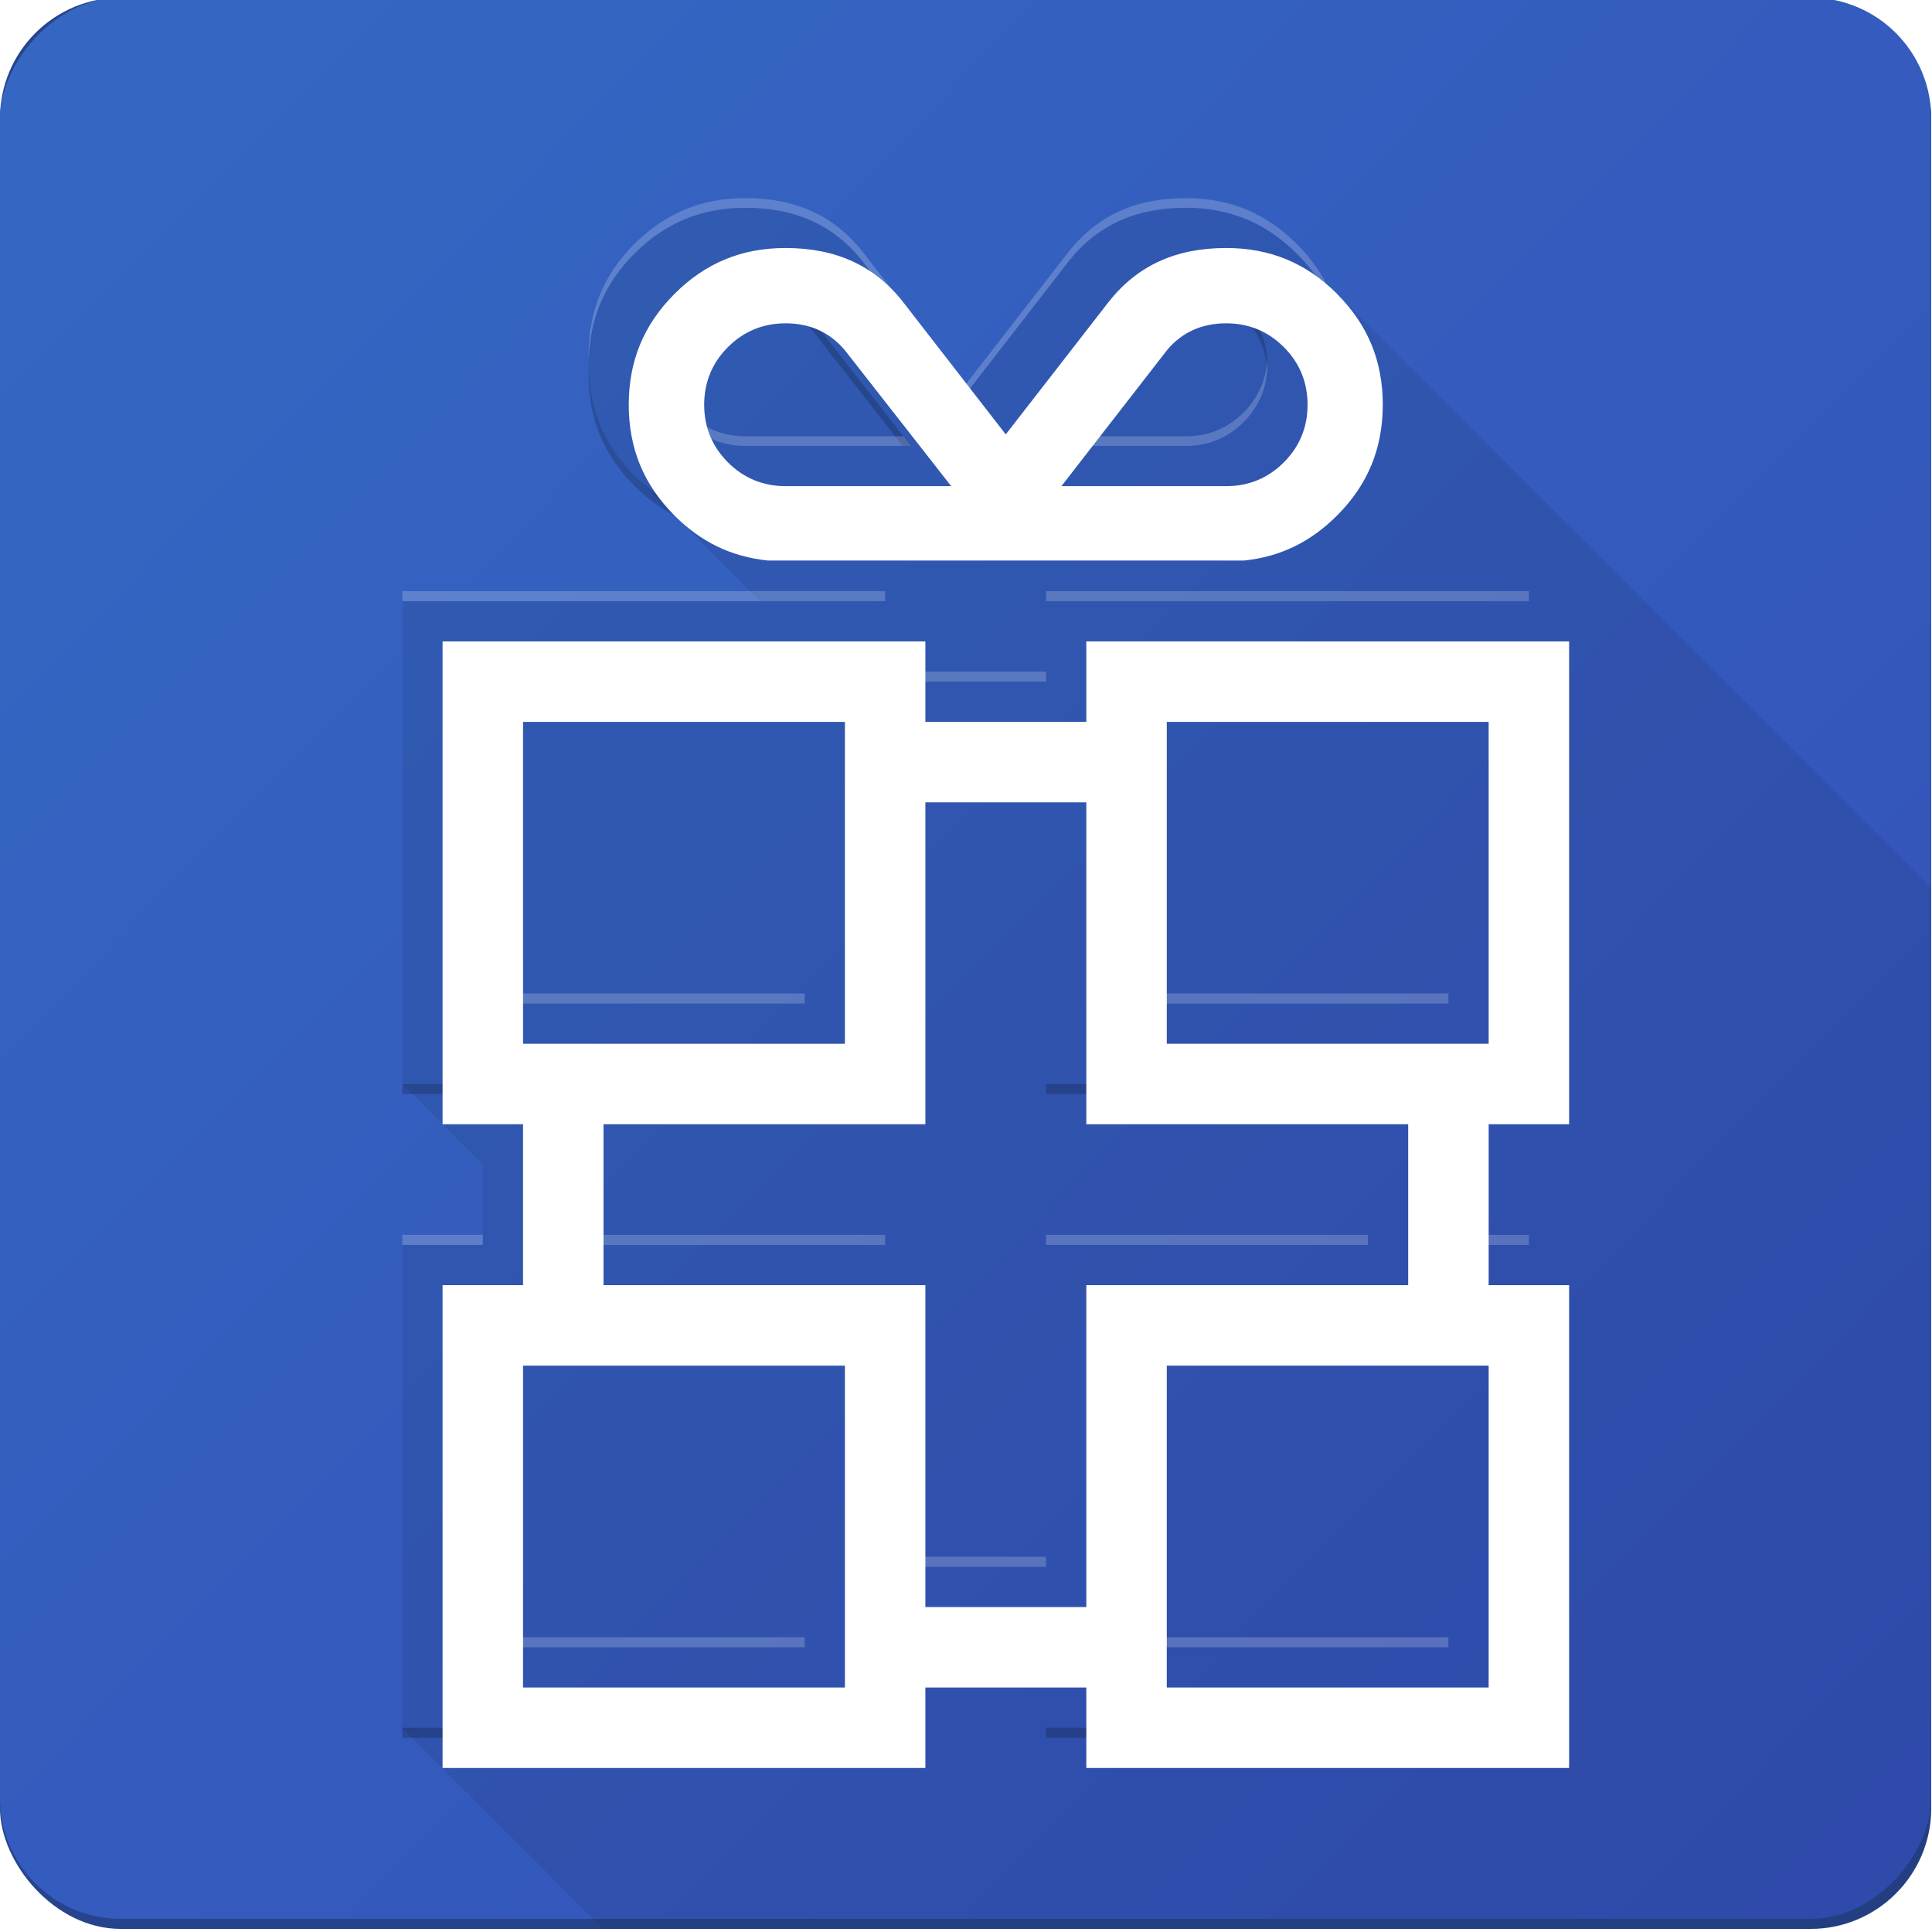
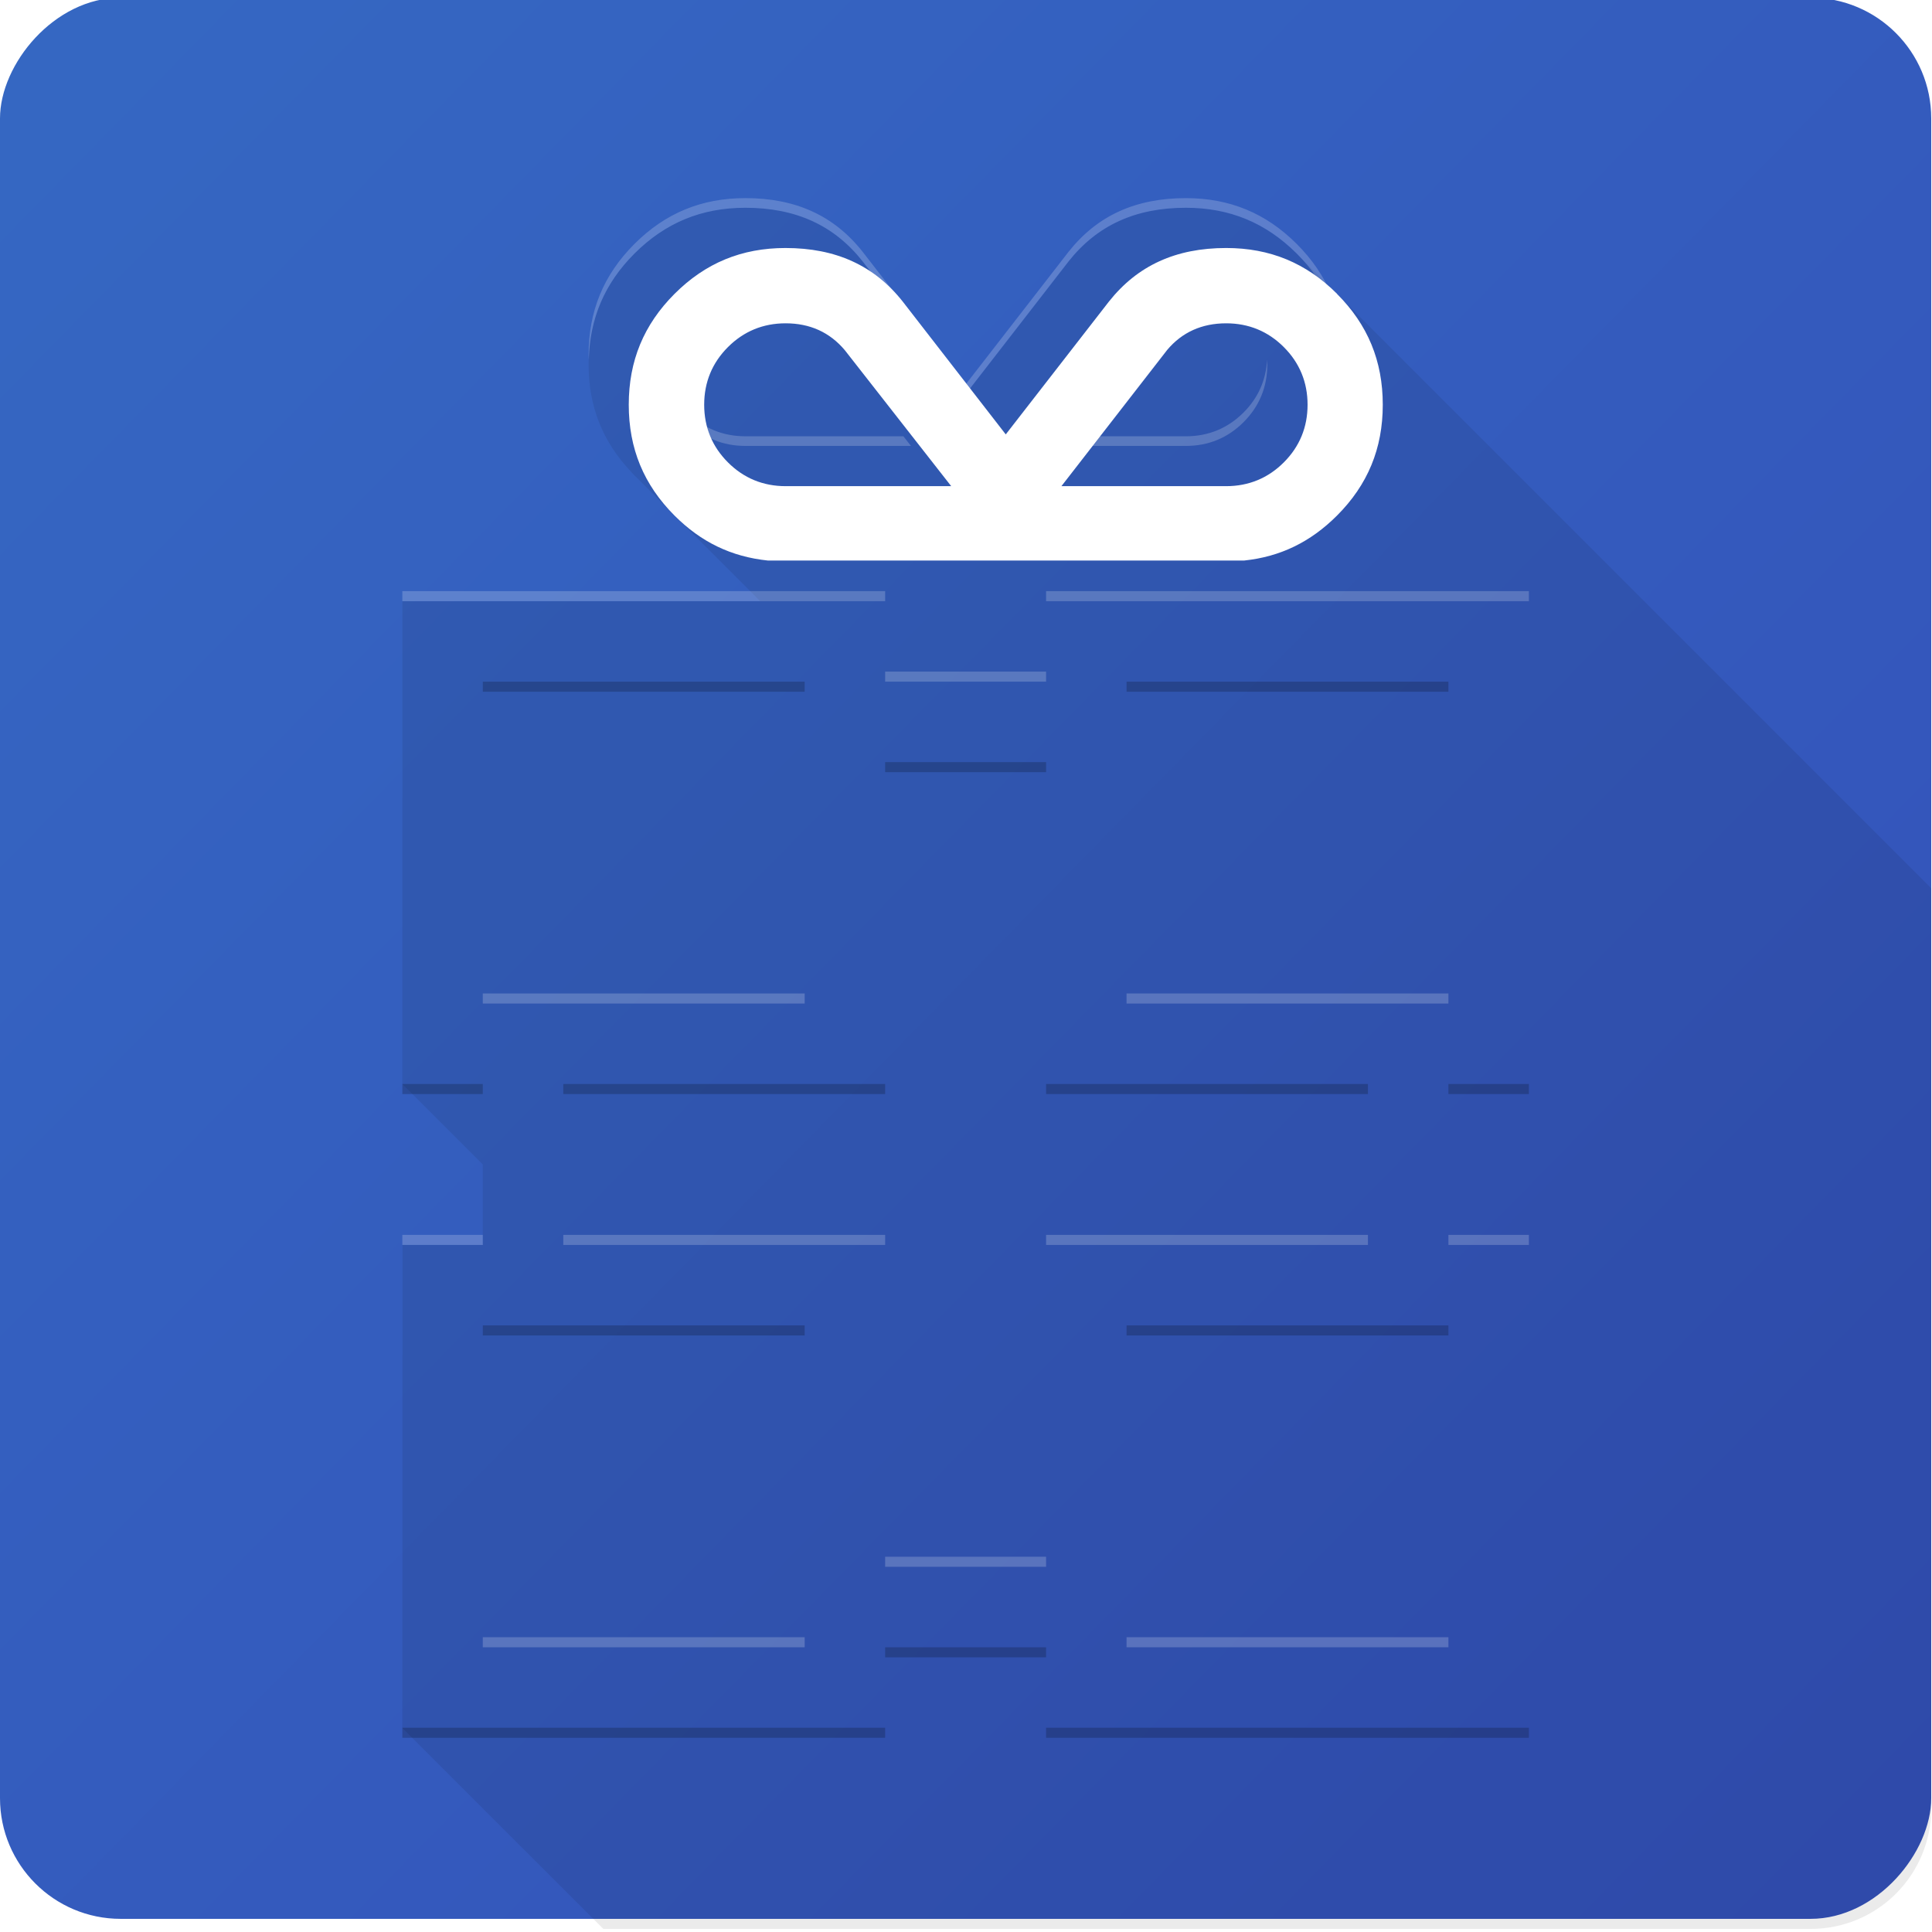
<svg xmlns="http://www.w3.org/2000/svg" id="svg4871" height="40" viewBox="0 0 40 40" width="40" version="1.1">
  <defs id="defs4877">
    <filter id="filter3396" style="color-interpolation-filters:sRGB">
      <feFlood id="feFlood3398" flood-color="rgb(0,0,0)" flood-opacity=".1" result="flood" />
      <feComposite id="feComposite3400" operator="in" in="flood" in2="SourceGraphic" result="composite1" />
      <feGaussianBlur id="feGaussianBlur3402" in="composite1" stdDeviation="4" result="blur" />
      <feOffset id="feOffset3404" dy="4" dx="4" result="offset" />
      <feComposite id="feComposite3406" operator="over" in="SourceGraphic" in2="offset" result="composite2" />
    </filter>
    <linearGradient id="linearGradient3731" x1="-187.05" gradientUnits="userSpaceOnUse" y1="184.39" gradientTransform="scale(1 .995)" x2="-7.425" y2="9.026">
      <stop id="stop3727" stop-color="#3350b9" offset="0" />
      <stop id="stop3729" stop-color="#3567c2" offset="1" />
    </linearGradient>
  </defs>
  <g id="layer2" transform="matrix(.833 0 0 .833 -0 -120)">
    <g id="g4182" transform="matrix(.25 0 0 .25 0 144)">
-       <rect id="rect3408" rx="12" ry="12" height="192" width="192" y="-0" x="0" fill="#26448c" />
      <rect id="rect4956" rx="12" ry="12" transform="scale(-1,1)" width="192" y="0" x="-192" height="191" fill="url(#linearGradient3731)" />
      <path id="path3280" fill-opacity="0.08" fill-rule="evenodd" d="m74.1 20.887c-4.354 0-7.961 1.491-11.027 4.557-3.064 3.065-4.555 6.671-4.555 11.025 0 4.196 1.399 7.69 4.242 10.682l-0.014 0.002 0.182 0.182c0.051 0.052 0.094 0.108 0.146 0.16 0.059 0.059 0.122 0.11 0.182 0.168l12.328 12.335-35.576 0.002-0.008 48 8 8v8l-7.984-0.008-0.016 48.03 19.982 19.98h120.02c6.648 0 12-5.352 12-12v-91.461l-62.842-62.842c-0.081-0.084-0.15-0.171-0.232-0.254-0.075-0.075-0.156-0.137-0.232-0.211-3.017-2.914-6.547-4.346-10.793-4.346-5.004 0-8.816 1.74-11.658 5.326l-10.24 13.202-10.258-13.225c-2.83-3.57-6.64-5.307-11.643-5.307z" />
      <g id="g19" fill-opacity=".2">
        <path id="rect5060-7" fill="#fff" d="m40 59v1h48v-1h-48zm64 0v1h48v-1h-48zm-16 8v1h16v-1h-16zm-40 32v1h32v-1h-32zm64 0v1h32v-1h-32zm-72 24v1h8v-1h-8zm16 0v1h32v-1h-32zm48 0v1h32v-1h-32zm40 0v1h8v-1h-8zm-56 32v1h16v-1h-16zm-40 8v1h32v-1h-32zm64 0v1h32v-1h-32z" />
        <path id="path5241" d="m48 68v1h32v-1h-32zm64 0v1h32v-1h-32zm-24 8v1h16v-1h-16zm-48 32v1h8v-1h-8zm16 0v1h32v-1h-32zm48 0v1h32v-1h-32zm40 0v1h8v-1h-8zm-96 24v1h32v-1h-32zm64 0v1h32v-1h-32zm-24 32v1h16v-1h-16zm-48 8v1h48v-1h-48zm64 0v1h48v-1h-48z" />
-         <path id="path99-3" d="m74.1 28.373c-2.237 0-4.166 0.796-5.732 2.363-1.569 1.567-2.363 3.496-2.363 5.732 0 0.176 0.014 0.347 0.023 0.52 0.116-2.014 0.895-3.768 2.34-5.211 1.566-1.567 3.495-2.361 5.732-2.361 2.417 0 4.391 0.891 5.889 2.674l9.758 12.473h0.816l-10.574-13.516c-1.498-1.783-3.471-2.674-5.889-2.674zm43.801 0c-2.419 0-4.392 0.892-5.865 2.648l-10.514 13.541h0.811l9.703-12.5c1.474-1.756 3.446-2.647 5.865-2.647 2.236 0 4.164 0.794 5.731 2.361 1.444 1.444 2.224 3.197 2.34 5.211 0.01-0.172 0.023-0.343 0.023-0.52 0-2.236-0.795-4.166-2.363-5.734-1.566-1.567-3.495-2.361-5.731-2.361zm-59.359 8.615c-0.005 0.175-0.023 0.344-0.023 0.521 0 4.355 1.49 7.96 4.557 11.025 2.625 2.626 5.637 4.086 9.283 4.465h47.326l0.039-0.004c3.563-0.375 6.574-1.834 9.203-4.461 3.066-3.066 4.557-6.673 4.557-11.025 0-0.178-0.018-0.346-0.023-0.521-0.116 4.118-1.592 7.564-4.533 10.506-2.63 2.627-5.64 4.086-9.203 4.461l-0.039 0.004h-47.326c-3.646-0.379-6.658-1.839-9.283-4.465-2.942-2.941-4.417-6.386-4.533-10.506z" />
      </g>
      <g id="g24" fill="#fff">
        <path id="path3326" fill-opacity=".2" d="m74.1 19.928c-4.354 0-7.961 1.491-11.027 4.557-3.064 3.065-4.555 6.671-4.555 11.025 0 0.163 0.017 0.318 0.021 0.479 0.108-4.137 1.584-7.595 4.533-10.545 3.066-3.065 6.674-4.557 11.027-4.557 5.002 0 8.813 1.736 11.643 5.307l10.258 13.224 10.24-13.205c2.842-3.587 6.654-5.326 11.658-5.326 4.353 0 7.959 1.491 11.025 4.557 2.951 2.951 4.428 6.41 4.535 10.545 0.004-0.161 0.021-0.316 0.021-0.479 0-4.352-1.491-7.959-4.557-11.025-3.066-3.065-6.672-4.557-11.025-4.557-5.004 0-8.816 1.742-11.658 5.328l-10.24 13.203-10.258-13.225c-2.83-3.57-6.64-5.307-11.643-5.307zm-8.074 16.061c-0.008 0.16-0.021 0.318-0.021 0.48 0 2.237 0.795 4.165 2.363 5.732 1.566 1.567 3.497 2.361 5.732 2.361h16.463l-0.748-0.957h-15.715c-2.235 0-4.166-0.796-5.732-2.363-1.455-1.454-2.235-3.221-2.342-5.254zm59.947 0c-0.107 2.033-0.887 3.8-2.342 5.254-1.566 1.567-3.495 2.363-5.731 2.363h-15.637l-0.742 0.957h16.379c2.236 0 4.164-0.794 5.731-2.361 1.569-1.568 2.363-3.496 2.363-5.732 0-0.163-0.013-0.321-0.021-0.48z" />
-         <path id="rect5060" filter="url(#filter3396)" d="m40 60v48h8v16h-8v48h48v-8h16v8h48v-48h-8v-16h8v-48h-48v8h-16v-8h-48zm8 8h32v32h-32v-32zm64 0h32v32h-32v-32zm-24 8h16v32h32v16h-32v32h-16v-32h-32v-16h32v-32zm-40 56h32v32h-32v-32zm64 0h32v32h-32v-32z" />
        <path id="path99" filter="url(#filter3396)" d="m128.93 25.443c-3.066-3.065-6.672-4.556-11.026-4.556-5.004 0-8.816 1.74-11.658 5.327l-10.255 13.204-10.257-13.224c-2.83-3.57-6.64-5.307-11.642-5.307-4.354 0-7.961 1.49-11.028 4.556-3.064 3.065-4.554 6.671-4.554 11.025 0 4.355 1.49 7.96 4.556 11.026 2.625 2.626 5.637 4.086 9.283 4.465h47.326l0.04-0.004c3.563-0.375 6.573-1.834 9.202-4.461 3.066-3.066 4.556-6.673 4.556-11.026 0-4.352-1.489-7.959-4.555-11.025zm-38.364 19.121h-16.462c-2.235 0-4.166-0.795-5.732-2.363-1.569-1.568-2.363-3.496-2.363-5.732 0-2.236 0.794-4.165 2.363-5.732 1.566-1.567 3.495-2.363 5.732-2.363 2.417 0 4.39 0.891 5.888 2.674l10.575 13.516zm10.959 0 10.514-13.542c1.474-1.756 3.446-2.648 5.865-2.648 2.236 0 4.164 0.794 5.73 2.362 1.569 1.569 2.363 3.497 2.363 5.733 0 2.237-0.794 4.165-2.363 5.732-1.566 1.567-3.495 2.363-5.73 2.363h-16.379z" />
      </g>
    </g>
  </g>
</svg>